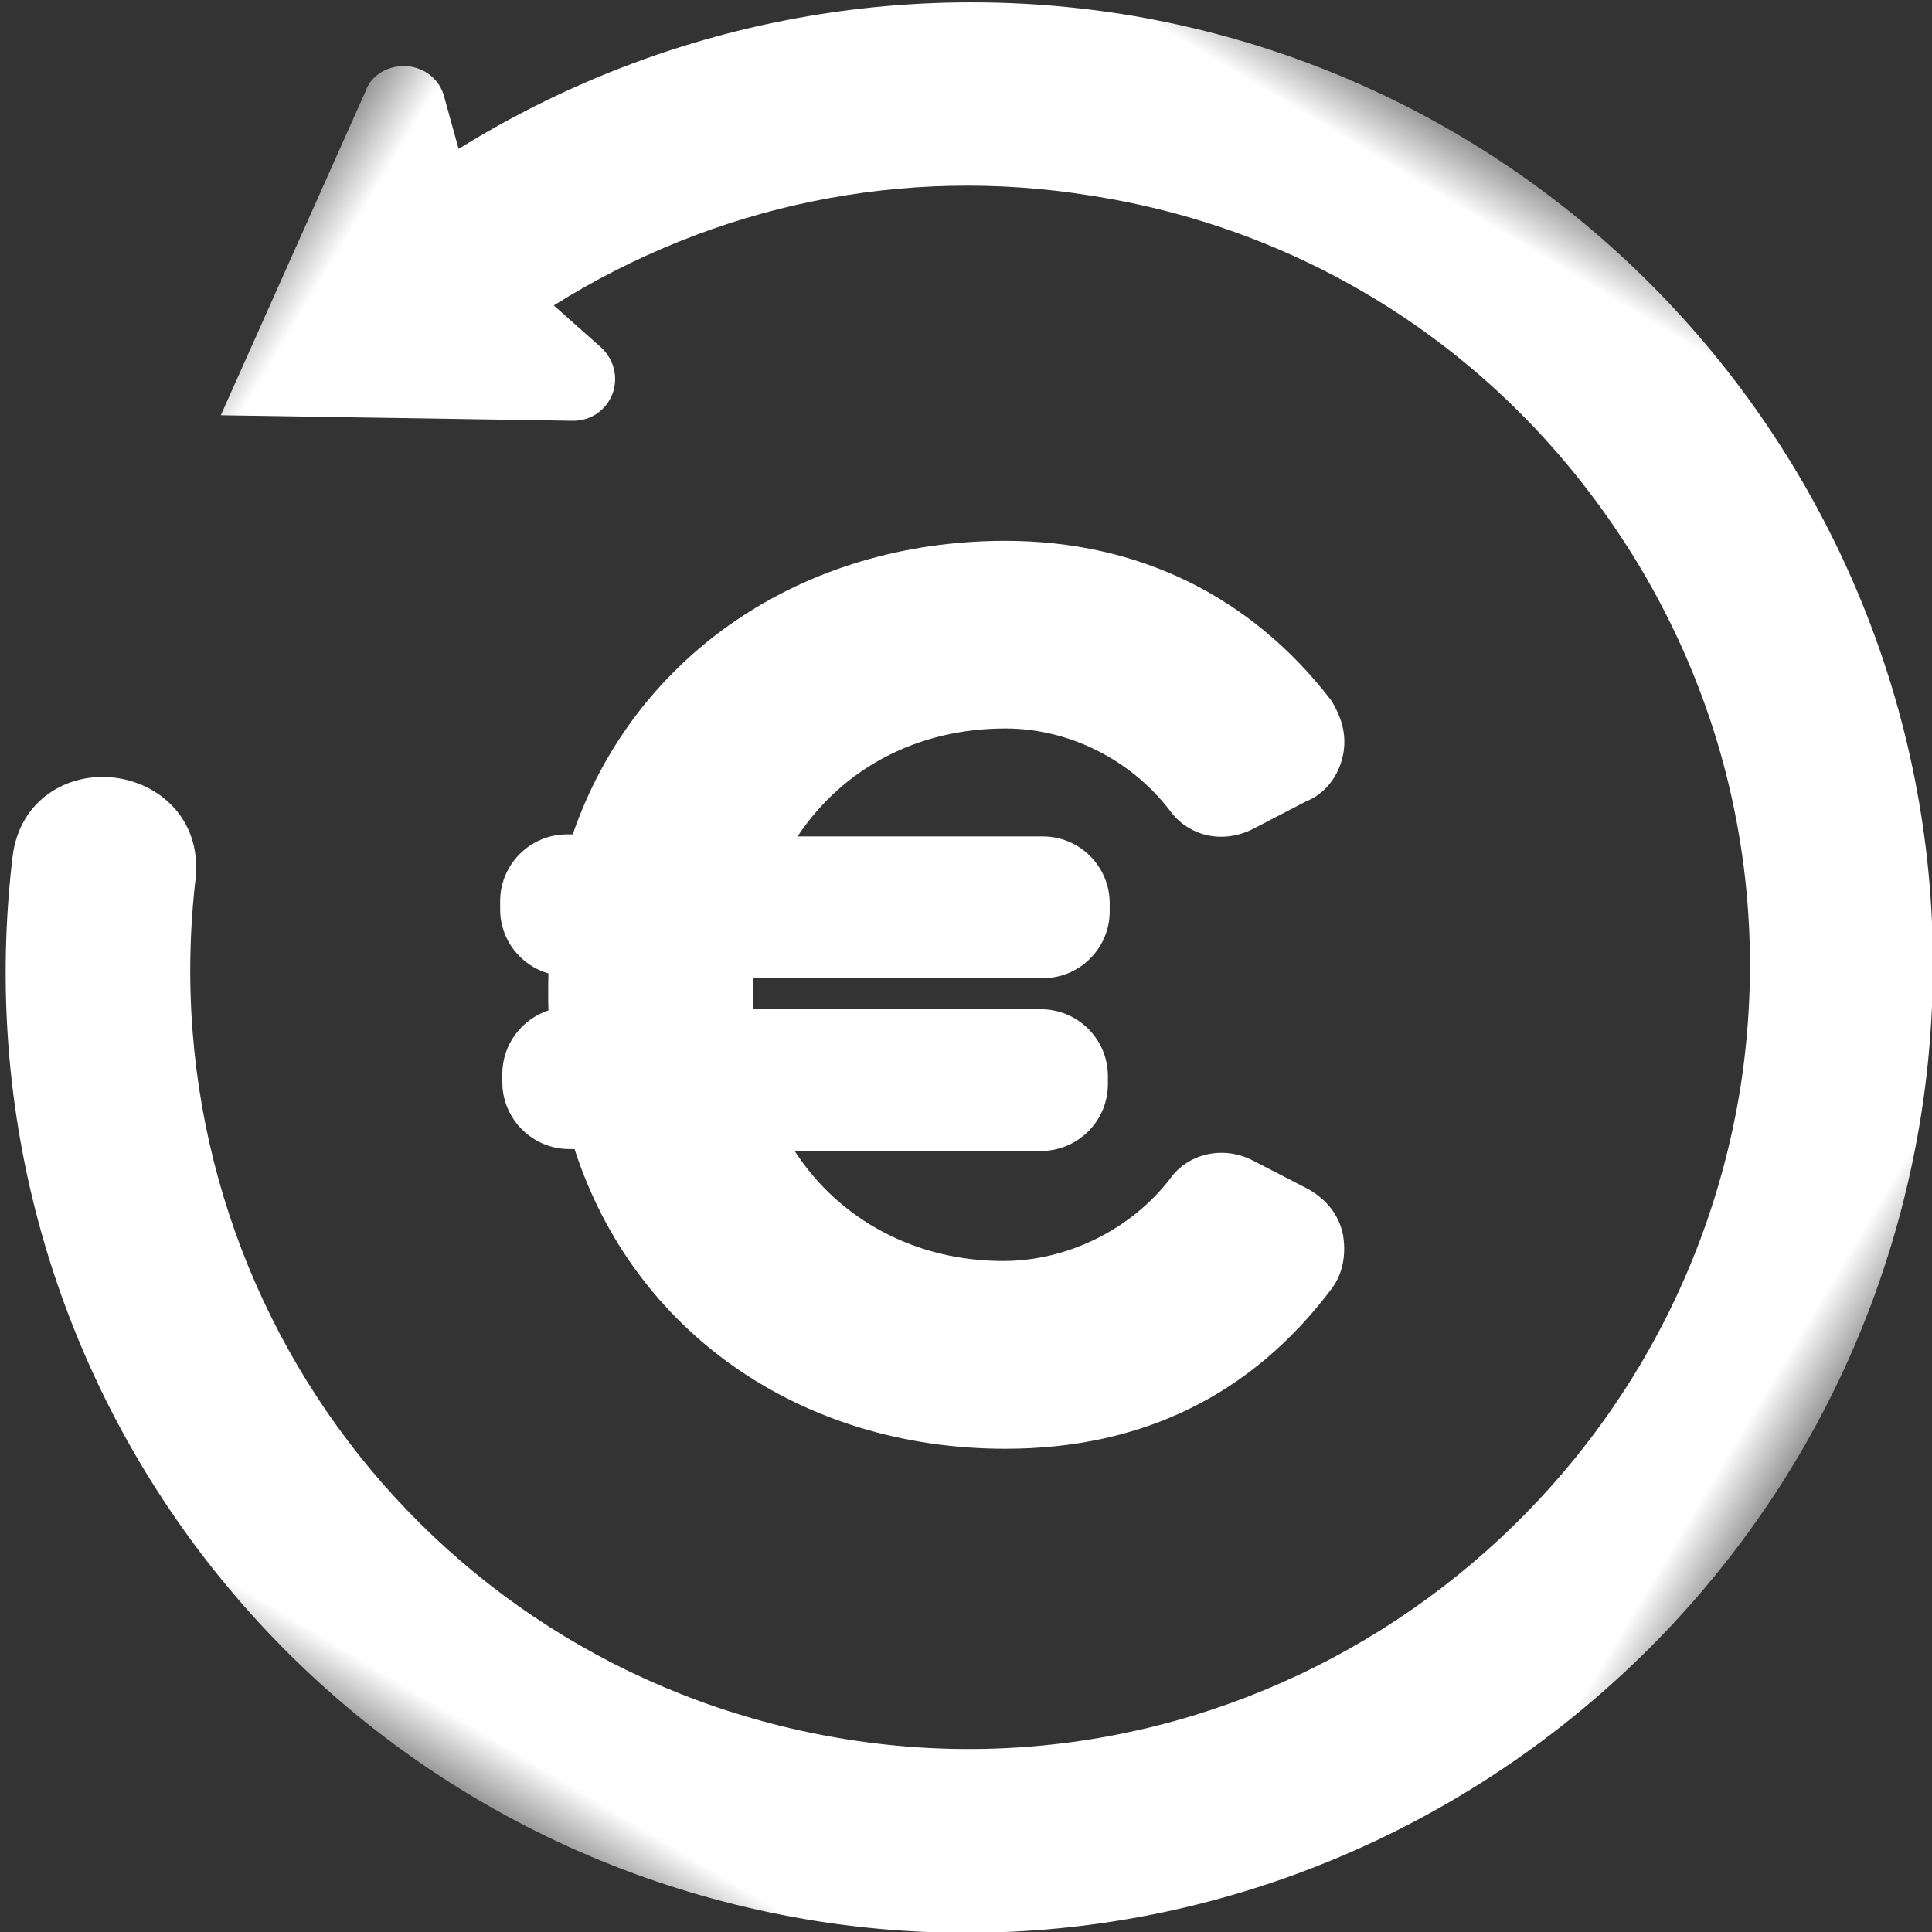
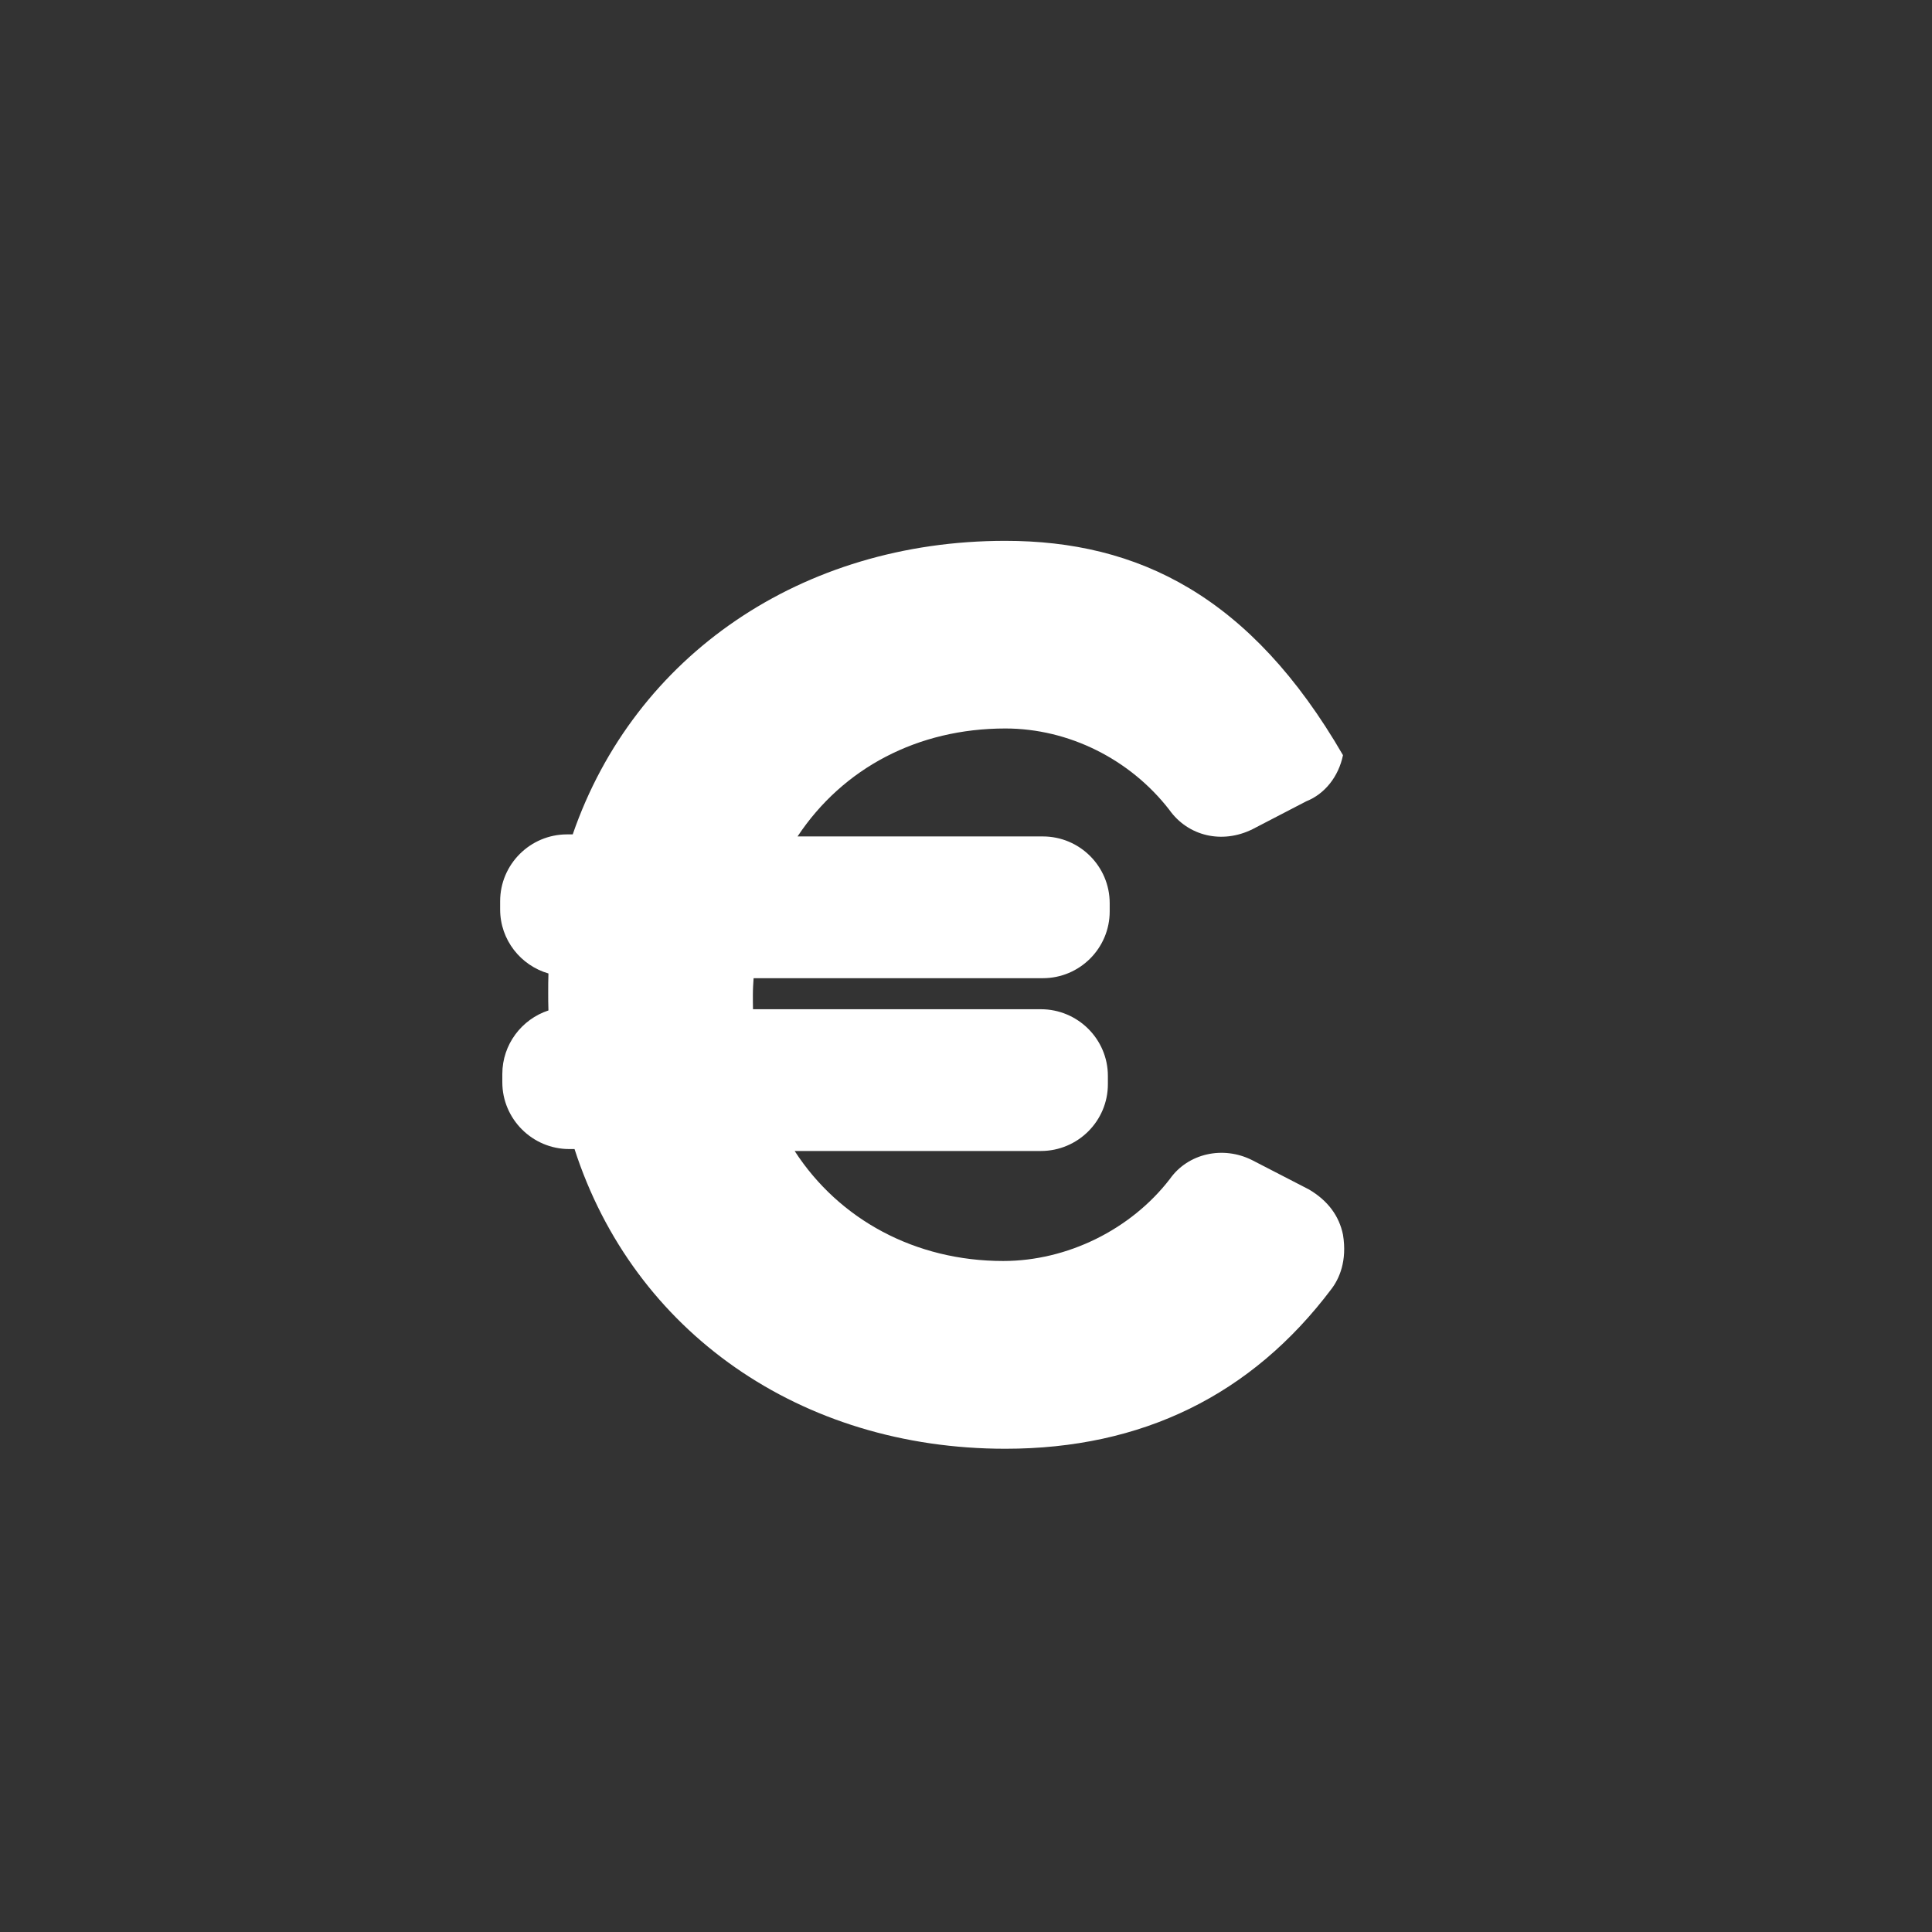
<svg xmlns="http://www.w3.org/2000/svg" xmlns:xlink="http://www.w3.org/1999/xlink" width="16px" height="16px" viewBox="0 0 16 16" version="1.1">
  <rect x="0" y="0" width="16" height="16" fill="#333333" stroke="none" />
  <title>usp-3</title>
  <defs>
    <polygon id="path-1" points="0 0 16 0 16 16 0 16" />
  </defs>
  <g id="🎨-Design" stroke="none" stroke-width="1" fill="none" fill-rule="evenodd">
    <g id="1.0-Homepage" transform="translate(-1046, -12)">
      <g id="usp-3" transform="translate(1046, 12)">
-         <path d="M4.16,8.894 L4.16,8.963 C4.16,9.267 4.409,9.516 4.714,9.516 L4.758,9.516 C5.247,11.03 6.629,11.998 8.326,11.998 C9.457,11.998 10.365,11.554 11.027,10.674 C11.09,10.591 11.158,10.444 11.122,10.225 C11.09,10.07 10.998,9.944 10.841,9.851 L10.37,9.608 C10.128,9.486 9.838,9.552 9.689,9.763 C9.365,10.184 8.837,10.443 8.308,10.443 C7.582,10.443 6.95,10.102 6.581,9.532 L8.62,9.532 C8.926,9.532 9.175,9.284 9.175,8.979 L9.175,8.91 C9.175,8.606 8.926,8.358 8.62,8.358 L6.236,8.358 C6.235,8.317 6.235,8.276 6.235,8.238 C6.235,8.19 6.238,8.145 6.241,8.101 L8.636,8.101 C8.942,8.101 9.19,7.853 9.19,7.548 L9.19,7.48 C9.19,7.175 8.942,6.927 8.636,6.927 L6.605,6.927 C6.981,6.36 7.601,6.033 8.326,6.033 C8.851,6.033 9.36,6.288 9.684,6.707 C9.839,6.925 10.121,6.992 10.373,6.867 L10.818,6.636 C10.972,6.575 11.086,6.43 11.122,6.254 C11.152,6.109 11.124,5.959 11.023,5.798 C10.358,4.935 9.425,4.479 8.325,4.479 C6.641,4.479 5.255,5.427 4.743,6.91 L4.696,6.91 C4.391,6.91 4.142,7.158 4.142,7.463 L4.142,7.532 C4.142,7.783 4.311,7.995 4.542,8.062 C4.54,8.116 4.54,8.169 4.54,8.221 C4.54,8.269 4.54,8.319 4.542,8.368 C4.32,8.441 4.16,8.65 4.16,8.894" id="Fill-1" fill="#FFFFFF" />
+         <path d="M4.16,8.894 L4.16,8.963 C4.16,9.267 4.409,9.516 4.714,9.516 L4.758,9.516 C5.247,11.03 6.629,11.998 8.326,11.998 C9.457,11.998 10.365,11.554 11.027,10.674 C11.09,10.591 11.158,10.444 11.122,10.225 C11.09,10.07 10.998,9.944 10.841,9.851 L10.37,9.608 C10.128,9.486 9.838,9.552 9.689,9.763 C9.365,10.184 8.837,10.443 8.308,10.443 C7.582,10.443 6.95,10.102 6.581,9.532 L8.62,9.532 C8.926,9.532 9.175,9.284 9.175,8.979 L9.175,8.91 C9.175,8.606 8.926,8.358 8.62,8.358 L6.236,8.358 C6.235,8.317 6.235,8.276 6.235,8.238 C6.235,8.19 6.238,8.145 6.241,8.101 L8.636,8.101 C8.942,8.101 9.19,7.853 9.19,7.548 L9.19,7.48 C9.19,7.175 8.942,6.927 8.636,6.927 L6.605,6.927 C6.981,6.36 7.601,6.033 8.326,6.033 C8.851,6.033 9.36,6.288 9.684,6.707 C9.839,6.925 10.121,6.992 10.373,6.867 L10.818,6.636 C10.972,6.575 11.086,6.43 11.122,6.254 C10.358,4.935 9.425,4.479 8.325,4.479 C6.641,4.479 5.255,5.427 4.743,6.91 L4.696,6.91 C4.391,6.91 4.142,7.158 4.142,7.463 L4.142,7.532 C4.142,7.783 4.311,7.995 4.542,8.062 C4.54,8.116 4.54,8.169 4.54,8.221 C4.54,8.269 4.54,8.319 4.542,8.368 C4.32,8.441 4.16,8.65 4.16,8.894" id="Fill-1" fill="#FFFFFF" />
        <g id="Group-5">
          <mask id="mask-2" fill="white">
            <use xlink:href="#path-1" />
          </mask>
          <g id="Clip-4" />
-           <path d="M15.412,4.975 L15.412,4.975 C13.755,0.904 9.077,-1.068 4.985,0.584 C0.907,2.235 -1.068,6.893 0.583,10.968 C1.315,12.757 2.651,14.208 4.364,15.087 L4.058,15.409 C3.951,15.515 3.928,15.678 4.001,15.814 C4.063,15.931 4.18,16 4.294,16 C4.311,16 4.329,15.998 4.346,15.994 L7.269,15.639 L5.804,13.112 C5.73,12.99 5.594,12.927 5.451,12.949 C5.309,12.974 5.196,13.083 5.166,13.227 L5.069,13.744 C3.666,13.031 2.583,11.856 2.001,10.405 C1.348,8.806 1.36,7.049 2.035,5.458 C2.708,3.867 3.962,2.632 5.565,1.982 C8.881,0.652 12.661,2.248 13.994,5.537 C15.3,8.761 13.837,12.41 10.656,13.846 C10.212,14.061 10.141,14.519 10.301,14.861 C10.457,15.196 10.85,15.432 11.294,15.233 C15.216,13.466 17.024,8.96 15.412,4.975" id="Fill-3" fill="#FFFFFF" mask="url(#mask-2)" transform="translate(8, 8) rotate(121) translate(-8, -8) " />
        </g>
      </g>
    </g>
  </g>
</svg>